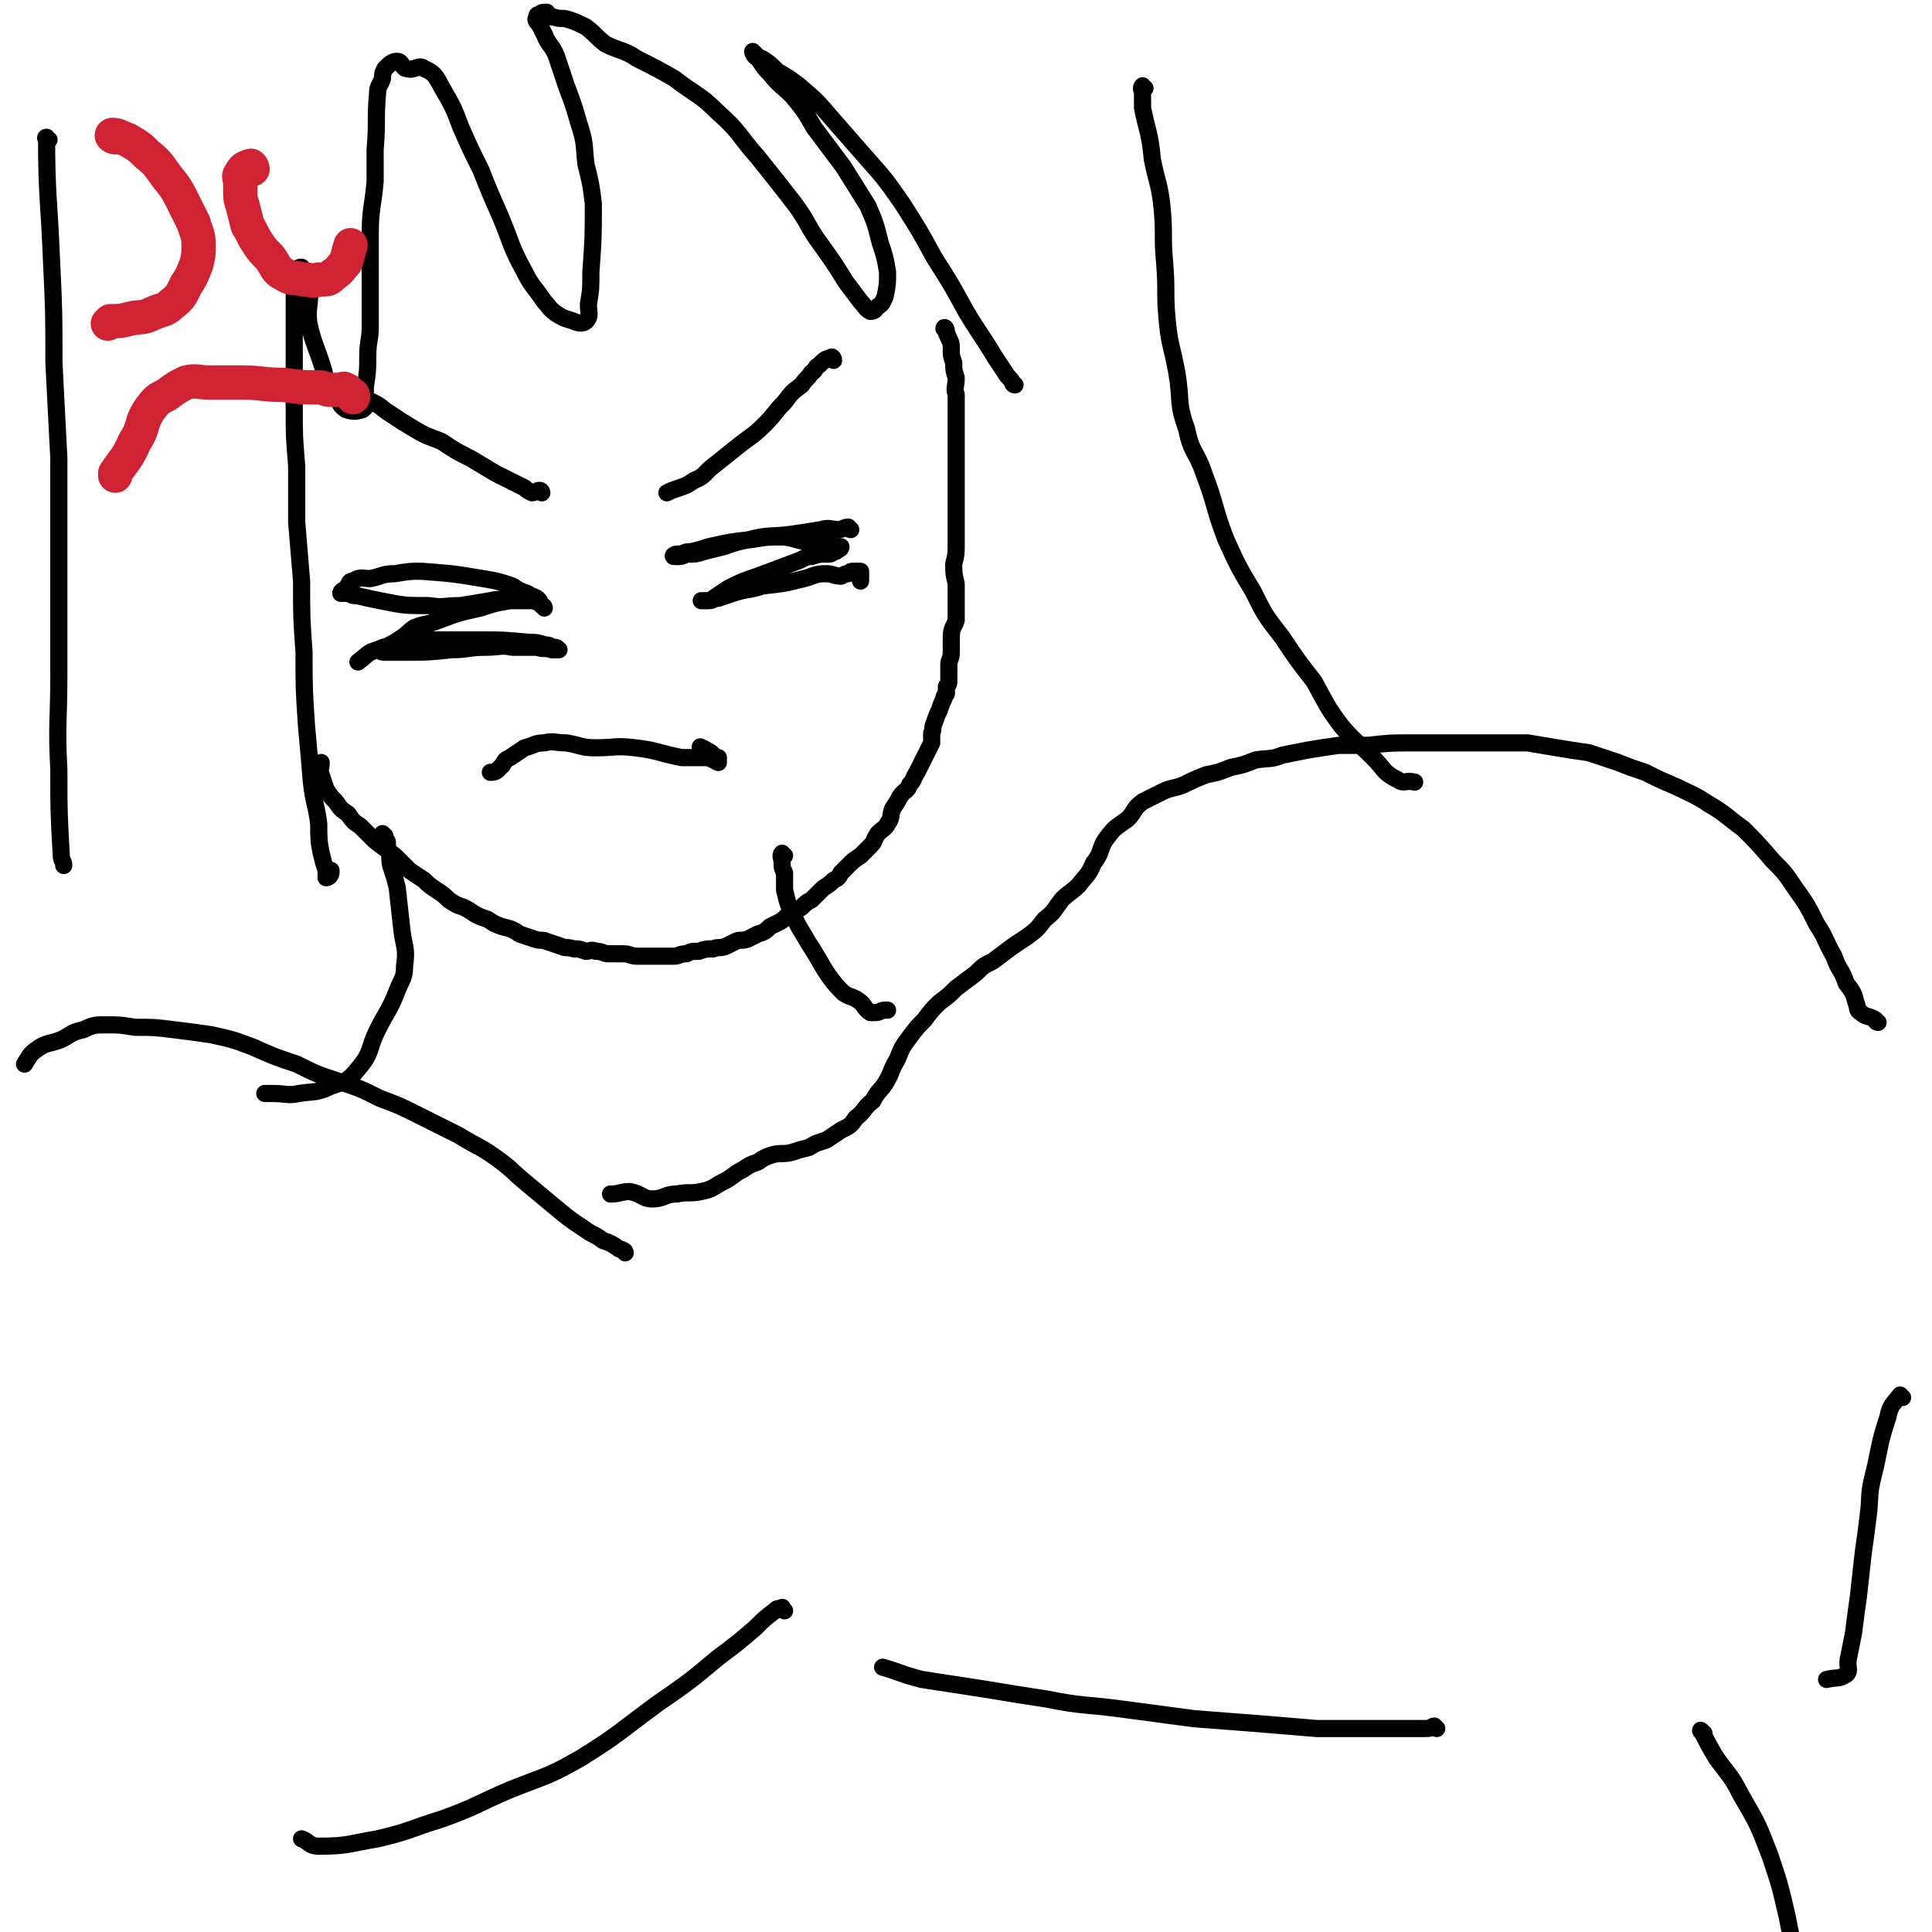
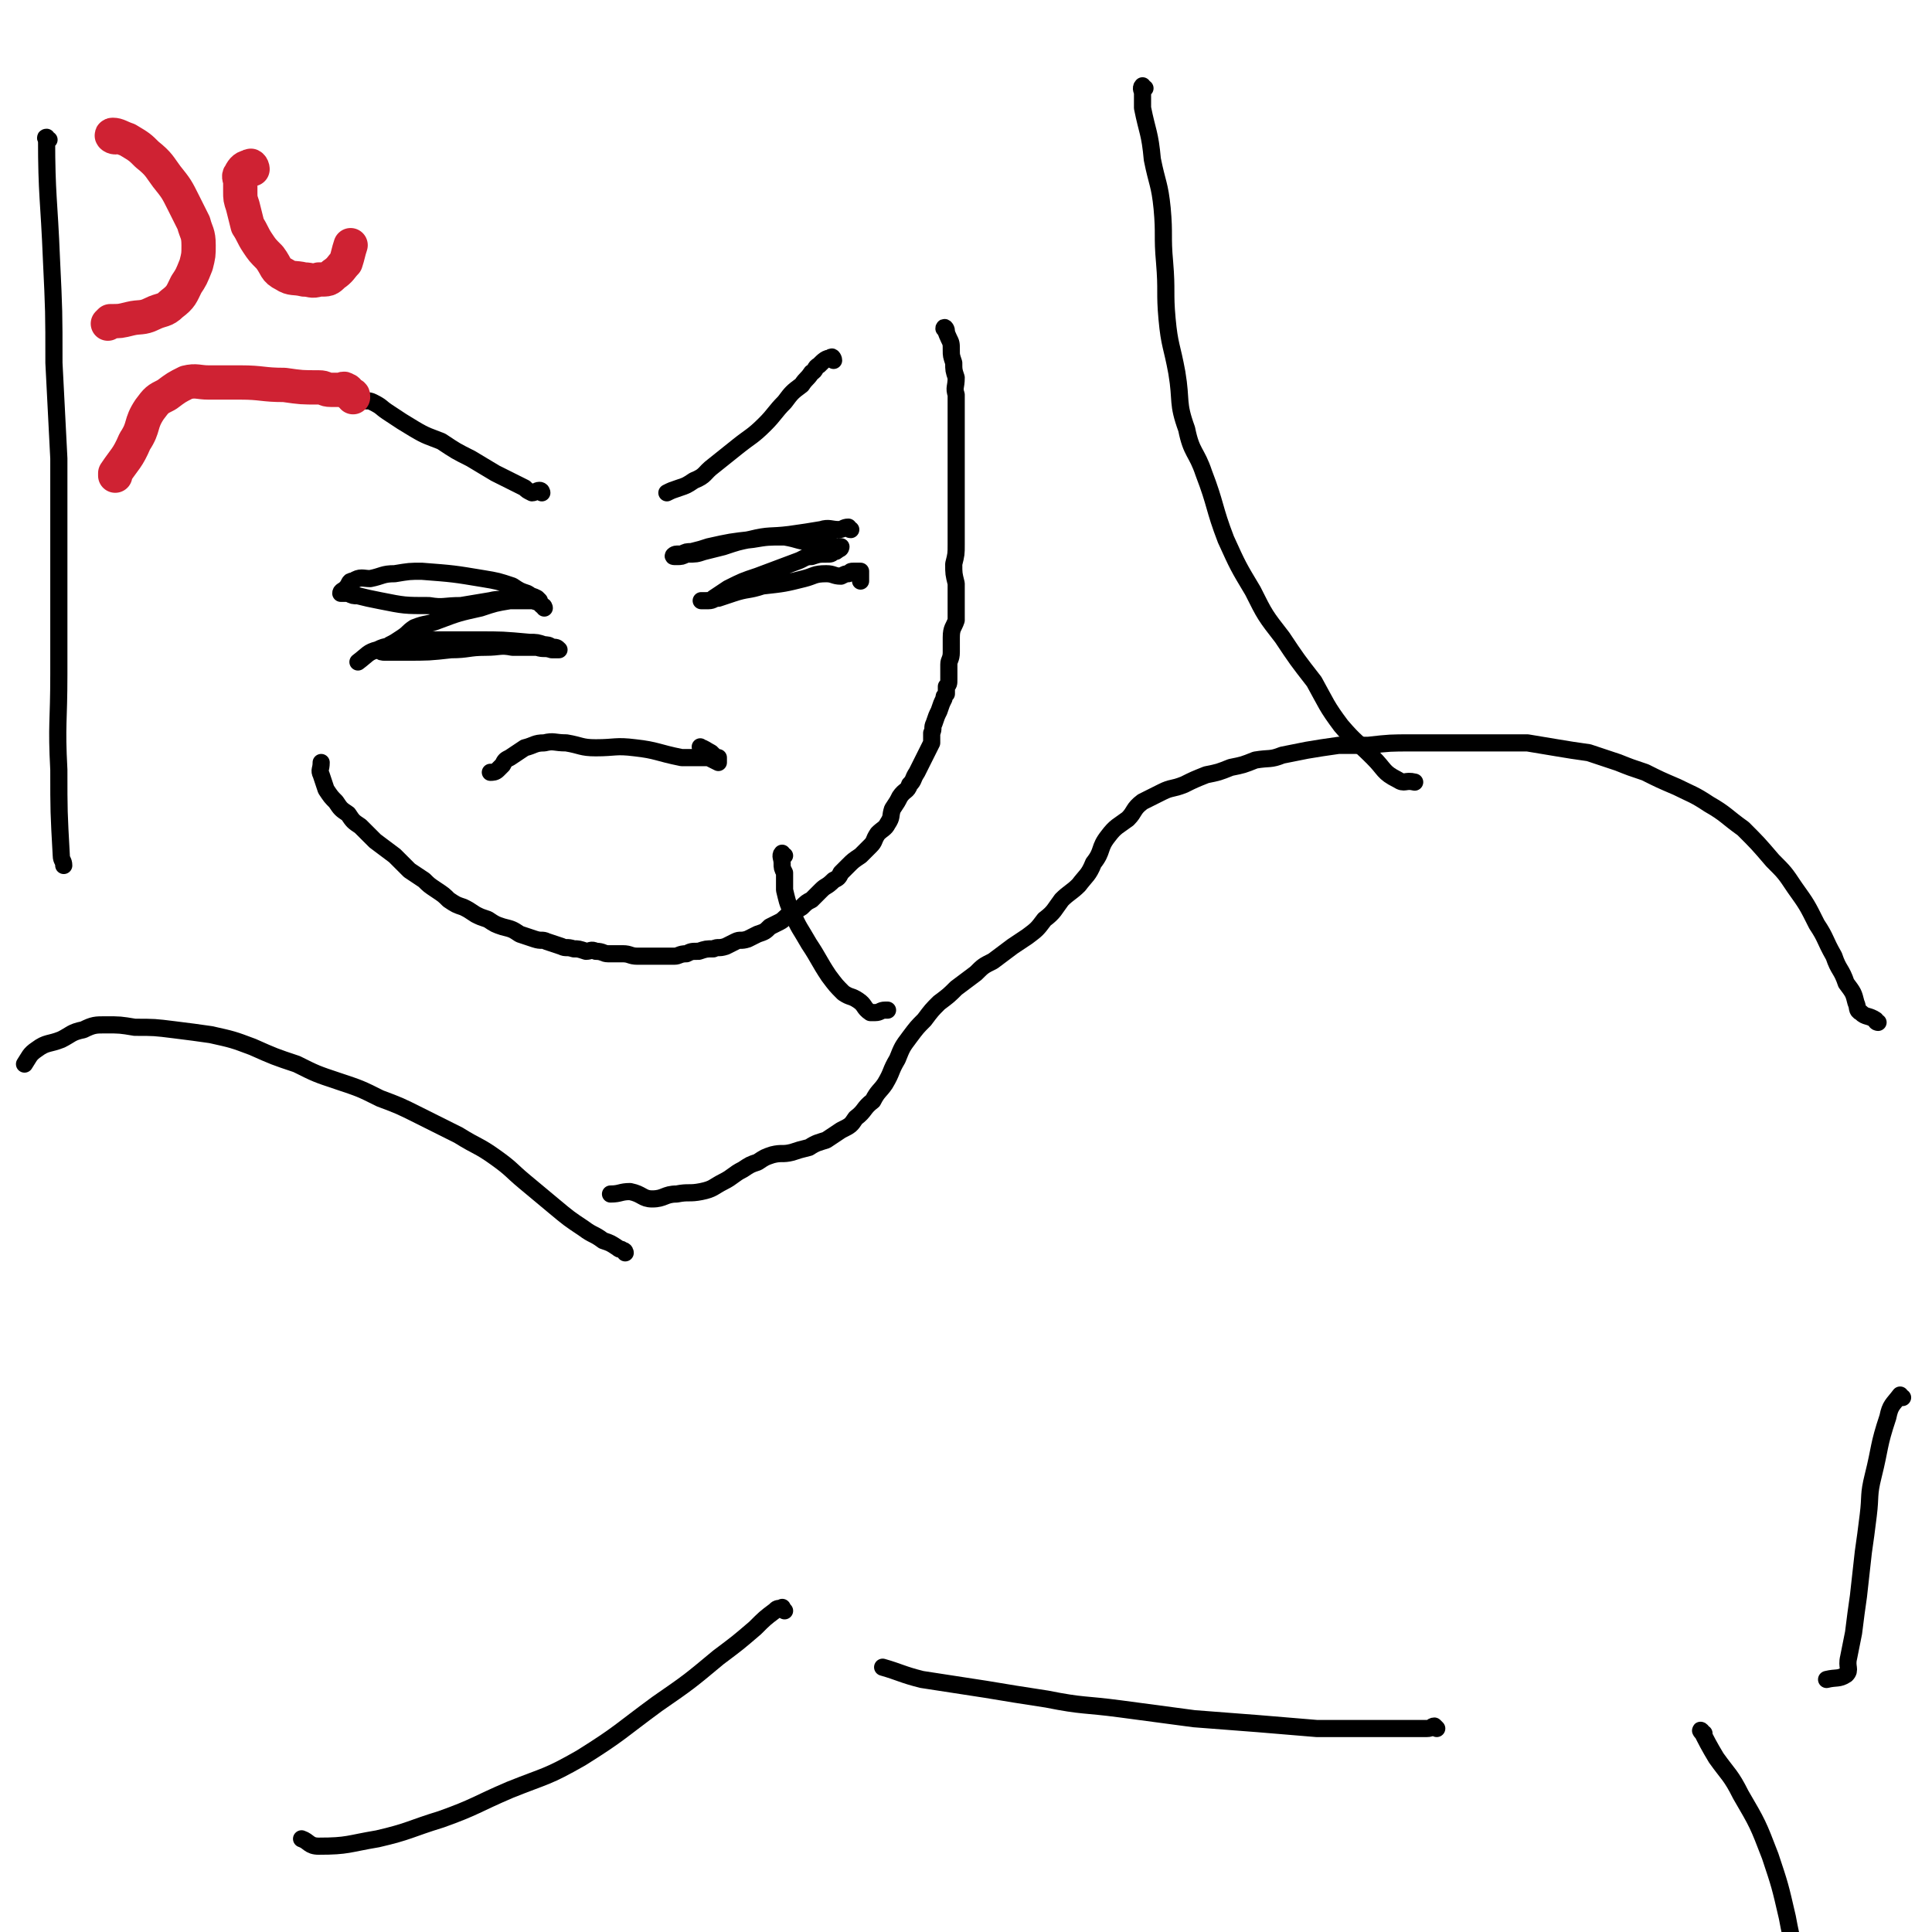
<svg xmlns="http://www.w3.org/2000/svg" viewBox="0 0 788 788" version="1.1">
  <g fill="none" stroke="#000000" stroke-width="7" stroke-linecap="round" stroke-linejoin="round">
    <path d="M386,135c0,-1 -1,-2 -1,-1 1,1 1,2 2,4 1,2 1,2 1,5 0,2 0,2 1,5 0,3 0,3 1,6 0,4 -1,4 0,7 0,8 0,8 0,15 0,8 0,8 0,15 0,6 0,6 0,12 0,5 0,5 0,11 0,4 0,4 0,8 0,4 0,4 -1,8 0,4 0,4 1,8 0,3 0,3 0,7 0,4 0,4 0,8 -1,3 -2,3 -2,7 0,3 0,3 0,6 0,3 -1,3 -1,5 0,3 0,3 0,6 0,2 0,2 -1,3 0,2 0,2 0,3 -1,1 -1,1 -1,2 -1,2 -1,2 -2,5 -1,2 -1,2 -2,5 -1,2 0,2 -1,4 0,2 0,2 0,4 -1,2 -1,2 -2,4 -1,2 -1,2 -2,4 -1,2 -1,2 -2,4 -2,3 -1,3 -3,5 -1,3 -2,2 -4,5 -1,2 -1,2 -3,5 -1,3 0,3 -2,6 -1,2 -2,2 -4,4 -2,3 -1,3 -3,5 -2,2 -2,2 -4,4 -3,2 -3,2 -5,4 -1,1 -1,1 -3,3 -1,2 -1,2 -3,3 -3,3 -3,2 -5,4 -2,2 -2,2 -4,4 -2,1 -2,1 -4,3 -3,2 -3,1 -5,3 -2,1 -2,2 -4,3 -2,1 -2,1 -4,2 -2,2 -2,2 -5,3 -2,1 -2,1 -4,2 -3,1 -3,0 -5,1 -2,1 -2,1 -4,2 -3,1 -3,0 -5,1 -3,0 -3,0 -6,1 -3,0 -3,0 -5,1 -3,0 -3,1 -5,1 -3,0 -3,0 -5,0 -2,0 -2,0 -5,0 -2,0 -2,0 -5,0 -3,0 -3,-1 -6,-1 -3,0 -3,0 -6,0 -2,0 -2,-1 -5,-1 -2,-1 -2,0 -4,0 -3,-1 -3,-1 -5,-1 -3,-1 -3,0 -5,-1 -3,-1 -3,-1 -6,-2 -2,-1 -2,0 -5,-1 -3,-1 -3,-1 -6,-2 -3,-2 -3,-2 -7,-3 -3,-1 -3,-1 -6,-3 -3,-1 -3,-1 -5,-2 -3,-2 -3,-2 -5,-3 -3,-1 -3,-1 -6,-3 -2,-2 -2,-2 -5,-4 -3,-2 -3,-2 -5,-4 -3,-2 -3,-2 -6,-4 -3,-3 -3,-3 -6,-6 -4,-3 -4,-3 -8,-6 -3,-3 -3,-3 -6,-6 -3,-2 -3,-2 -5,-5 -3,-2 -3,-2 -5,-5 -2,-2 -2,-2 -4,-5 -1,-3 -1,-3 -2,-6 -1,-2 0,-2 0,-5 " />
    <path d="M347,216c-1,0 -1,-1 -1,-1 -2,0 -2,1 -4,1 -3,0 -4,-1 -7,0 -6,1 -6,1 -13,2 -8,1 -8,0 -16,2 -5,1 -5,1 -11,3 -4,1 -4,1 -8,2 -3,1 -3,1 -7,1 -2,1 -2,1 -4,1 -1,0 -1,0 -1,0 -1,0 0,-1 1,-1 1,0 1,0 2,0 2,-1 2,-1 4,-1 4,-1 4,-1 7,-2 9,-2 9,-2 18,-3 6,-1 6,-1 13,-1 6,1 6,2 11,2 3,1 3,0 7,1 2,0 1,1 3,2 1,0 1,-1 1,-1 0,0 1,0 1,0 0,0 0,1 -1,1 -1,1 -1,1 -2,1 -1,1 -1,1 -3,1 -3,0 -3,0 -6,1 -3,0 -3,1 -6,2 -8,3 -8,3 -16,6 -6,2 -6,2 -12,5 -3,2 -3,2 -6,4 -1,1 -2,1 -3,1 -1,0 -1,0 -2,0 0,0 0,0 0,0 0,0 0,0 1,0 1,0 1,0 2,0 2,0 2,-1 4,-1 3,-1 3,-1 6,-2 6,-2 6,-1 12,-3 9,-1 9,-1 17,-3 4,-1 4,-2 9,-2 3,0 3,1 6,1 2,-1 2,-1 3,-1 1,-1 1,-1 2,-1 1,0 1,0 1,0 1,0 1,0 2,0 0,1 0,1 0,2 0,1 0,1 0,2 " />
    <path d="M340,147c0,-1 -1,-2 -1,-1 -2,0 -3,1 -5,3 -2,1 -1,2 -3,3 -2,3 -2,2 -4,5 -4,3 -4,3 -7,7 -4,4 -4,5 -8,9 -5,5 -6,5 -11,9 -5,4 -5,4 -10,8 -4,3 -3,4 -8,6 -3,2 -3,2 -6,3 -3,1 -3,1 -5,2 0,0 0,0 0,0 " />
    <path d="M221,201c0,0 0,-1 -1,-1 -1,0 -2,1 -3,1 -2,-1 -2,-1 -3,-2 -2,-1 -2,-1 -4,-2 -4,-2 -4,-2 -8,-4 -5,-3 -5,-3 -10,-6 -6,-3 -6,-3 -12,-7 -5,-2 -6,-2 -11,-5 -5,-3 -5,-3 -11,-7 -3,-2 -2,-2 -6,-4 -2,-1 -2,0 -5,-1 " />
    <path d="M222,248c0,0 0,-1 -1,-1 -1,-1 -1,-1 -2,-2 -2,-1 -2,-2 -4,-3 -3,-1 -3,-1 -6,-3 -6,-2 -6,-2 -12,-3 -12,-2 -12,-2 -25,-3 -5,0 -5,0 -11,1 -5,0 -5,1 -10,2 -3,0 -4,-1 -7,1 -2,0 -1,1 -3,3 -1,1 -2,1 -2,2 1,0 2,0 3,0 2,1 2,1 4,1 4,1 4,1 9,2 10,2 10,2 20,2 6,1 6,0 13,0 6,-1 6,-1 12,-2 4,-1 4,0 9,-1 3,-1 3,-1 6,-1 2,0 2,0 4,1 1,1 1,1 1,1 -1,1 -2,0 -3,0 -2,0 -2,0 -4,0 -2,0 -2,0 -5,0 -6,1 -6,1 -12,3 -9,2 -9,2 -17,5 -5,2 -5,1 -10,3 -3,2 -2,2 -5,4 -3,2 -3,2 -5,3 -1,1 -1,1 -3,2 0,0 0,0 0,0 0,0 -1,0 -1,0 0,1 1,1 2,1 1,0 1,0 3,0 2,0 2,0 5,0 10,0 10,0 19,-1 7,0 7,-1 14,-1 6,0 6,-1 11,0 5,0 5,0 10,0 3,1 3,0 6,1 1,0 1,0 2,0 1,0 1,0 1,0 -1,-1 -1,-1 -3,-1 -1,-1 -2,-1 -3,-1 -3,-1 -3,-1 -6,-1 -11,-1 -11,-1 -21,-1 -9,0 -9,0 -18,0 -7,1 -7,1 -14,2 -5,1 -5,0 -9,2 -4,1 -4,2 -8,5 " />
    <path d="M287,306c-1,-1 -2,-2 -1,-1 1,0 2,1 4,2 1,1 1,1 2,2 0,0 0,0 1,0 0,1 0,1 0,1 0,0 0,1 0,1 -2,-1 -2,-1 -4,-2 -3,0 -3,0 -5,0 -3,0 -3,0 -6,0 -10,-2 -10,-3 -19,-4 -8,-1 -8,0 -16,0 -6,0 -6,-1 -12,-2 -5,0 -5,-1 -9,0 -4,0 -4,1 -8,2 -3,2 -3,2 -6,4 -2,1 -2,1 -3,3 -1,1 -1,1 -2,2 -1,1 -2,1 -3,1 " />
    <path d="M320,349c-1,0 -1,-1 -1,-1 -1,1 0,2 0,4 0,2 0,2 1,4 0,4 0,4 0,7 1,4 1,5 3,9 3,7 3,6 7,13 4,6 4,7 8,13 3,4 3,4 6,7 3,2 3,1 6,3 3,2 2,3 5,5 1,0 1,0 2,0 2,0 2,-1 4,-1 1,0 1,0 1,0 " />
-     <path d="M157,341c0,0 -1,-1 -1,-1 0,0 1,1 1,2 1,1 1,1 1,2 0,2 0,2 1,4 0,4 0,4 1,7 1,3 1,3 2,7 1,9 1,9 2,18 1,7 2,7 1,14 0,5 -1,5 -3,10 -3,8 -4,8 -8,16 -4,8 -2,9 -8,16 -4,5 -5,5 -11,7 -6,3 -7,2 -13,3 -5,1 -5,0 -11,0 -1,0 -1,0 -3,0 " />
    <path d="M766,417c0,0 -1,0 -1,-1 -3,-2 -4,-1 -6,-3 -2,-1 -1,-2 -2,-4 -1,-4 -1,-4 -4,-8 -2,-6 -3,-5 -5,-11 -4,-7 -3,-7 -7,-13 -4,-8 -4,-8 -9,-15 -4,-6 -4,-6 -9,-11 -6,-7 -6,-7 -12,-13 -7,-5 -7,-6 -14,-10 -6,-4 -7,-4 -13,-7 -7,-3 -7,-3 -13,-6 -6,-2 -6,-2 -11,-4 -6,-2 -6,-2 -12,-4 -7,-1 -7,-1 -13,-2 -6,-1 -6,-1 -12,-2 -5,0 -5,0 -11,0 -5,0 -5,0 -11,0 -12,0 -12,0 -25,0 -9,0 -9,0 -18,1 -6,0 -6,0 -12,0 -7,1 -7,1 -13,2 -5,1 -5,1 -10,2 -5,2 -5,1 -11,2 -5,2 -5,2 -10,3 -5,2 -5,2 -10,3 -5,2 -5,2 -9,4 -5,2 -5,1 -9,3 -4,2 -4,2 -8,4 -4,3 -3,4 -6,7 -4,3 -5,3 -8,7 -4,5 -2,6 -6,11 -2,5 -3,5 -6,9 -3,3 -4,3 -7,6 -3,4 -3,5 -7,8 -3,4 -3,4 -7,7 -3,2 -3,2 -6,4 -4,3 -4,3 -8,6 -4,2 -4,2 -7,5 -4,3 -4,3 -8,6 -3,3 -3,3 -7,6 -3,3 -3,3 -6,7 -3,3 -3,3 -6,7 -3,4 -3,4 -5,9 -3,5 -2,5 -5,10 -2,3 -3,3 -5,7 -4,3 -3,4 -7,7 -2,3 -2,3 -6,5 -3,2 -3,2 -6,4 -3,1 -4,1 -7,3 -4,1 -4,1 -7,2 -4,1 -4,0 -8,1 -3,1 -3,1 -6,3 -3,1 -3,1 -6,3 -4,2 -4,3 -8,5 -4,2 -4,3 -9,4 -5,1 -5,0 -10,1 -5,0 -5,2 -10,2 -4,0 -4,-2 -9,-3 -4,0 -4,1 -8,1 " />
    <path d="M255,511c0,0 0,-1 -1,-1 -1,-1 -1,0 -2,-1 -3,-2 -3,-2 -6,-3 -4,-3 -4,-2 -8,-5 -6,-4 -6,-4 -12,-9 -6,-5 -6,-5 -12,-10 -6,-5 -5,-5 -12,-10 -7,-5 -7,-4 -15,-9 -8,-4 -8,-4 -16,-8 -8,-4 -8,-4 -16,-7 -8,-4 -8,-4 -17,-7 -9,-3 -9,-3 -17,-7 -9,-3 -9,-3 -18,-7 -8,-3 -8,-3 -17,-5 -7,-1 -7,-1 -15,-2 -8,-1 -8,-1 -16,-1 -6,-1 -6,-1 -12,-1 -4,0 -5,0 -9,2 -5,1 -5,2 -9,4 -5,2 -6,1 -10,4 -3,2 -3,3 -5,6 " />
    <path d="M776,570c-1,0 -1,-1 -1,-1 -3,4 -4,4 -5,9 -4,12 -3,12 -6,24 -2,8 -1,8 -2,16 -1,8 -1,8 -2,15 -1,9 -1,9 -2,18 -1,7 -1,7 -2,15 -1,5 -1,5 -2,10 -1,4 1,5 -1,7 -3,2 -4,1 -8,2 0,0 0,0 0,0 " />
    <path d="M467,36c-1,0 -1,-1 -1,-1 -1,1 0,2 0,3 0,3 0,3 0,6 2,10 3,10 4,21 2,10 3,10 4,20 1,11 0,11 1,22 1,12 0,12 1,23 1,11 2,11 4,22 2,12 0,12 4,23 2,10 4,9 7,18 5,13 4,14 9,27 5,11 5,11 11,21 5,10 5,10 12,19 6,9 6,9 13,18 5,9 5,10 11,18 6,7 6,6 13,13 5,5 4,6 10,9 3,2 3,0 7,1 0,0 0,0 0,0 " />
-     <path d="M414,157c0,0 -1,0 -1,-1 -1,-2 -2,-2 -3,-4 -2,-3 -2,-3 -4,-6 -6,-10 -6,-9 -12,-19 -6,-11 -6,-11 -13,-22 -6,-11 -6,-11 -13,-22 -7,-10 -7,-10 -15,-19 -7,-8 -7,-8 -14,-16 -6,-7 -6,-7 -13,-13 -4,-3 -4,-3 -9,-6 -3,-3 -3,-3 -6,-5 -2,-1 -2,0 -3,-1 -1,-1 -1,-2 -1,-2 0,0 1,1 1,1 1,1 1,1 2,3 2,3 2,3 4,5 4,5 5,5 9,9 5,6 5,6 9,13 6,8 6,8 12,16 5,8 5,8 10,16 3,7 3,7 5,15 2,6 2,6 3,12 0,5 0,5 -1,10 -1,2 -1,3 -3,4 -1,1 -1,2 -3,2 -2,-1 -2,-2 -4,-4 -3,-4 -3,-4 -6,-8 -5,-8 -5,-8 -10,-15 -6,-8 -5,-9 -11,-17 -7,-9 -7,-9 -15,-19 -8,-9 -7,-10 -16,-18 -8,-8 -9,-7 -18,-14 -7,-4 -7,-4 -15,-8 -6,-4 -7,-3 -13,-6 -4,-3 -4,-4 -8,-7 -4,-2 -4,-2 -7,-3 -3,-1 -3,0 -6,-1 -2,0 -2,-1 -3,-2 -2,0 -2,0 -3,1 -1,0 -1,0 -1,1 -1,1 0,2 1,3 1,2 1,2 2,4 2,5 3,4 5,9 2,6 2,6 4,12 3,8 3,8 5,15 3,9 2,9 3,17 2,8 2,8 3,16 0,14 0,14 -1,28 0,7 0,7 -1,13 0,4 1,5 -1,7 -1,1 -3,1 -5,0 -3,-1 -4,-1 -7,-3 -3,-2 -3,-3 -5,-5 -4,-6 -5,-6 -8,-12 -6,-11 -5,-11 -10,-23 -4,-9 -4,-9 -8,-19 -4,-8 -4,-8 -8,-17 -3,-8 -3,-8 -7,-15 -3,-5 -3,-7 -8,-9 -2,-2 -4,1 -7,0 -2,0 -2,-3 -4,-3 -2,0 -3,1 -5,3 -1,2 -1,2 -1,4 -1,3 -2,3 -2,6 -1,11 0,11 -1,23 0,6 0,6 0,13 -1,11 -2,11 -2,22 0,10 0,10 0,19 0,9 0,9 0,18 0,6 -1,6 -1,12 0,6 0,6 -1,13 0,4 0,4 0,8 -1,1 -1,1 -1,1 -3,1 -4,1 -7,0 -3,-2 -2,-3 -4,-5 -2,-2 -2,-1 -3,-3 -2,-4 -1,-4 -2,-8 -3,-10 -4,-10 -6,-19 -1,-7 1,-8 0,-15 -1,-3 -1,-3 -2,-6 -1,-1 -1,-1 -1,-2 -1,0 -1,0 -2,1 -1,0 -1,0 -1,1 0,3 0,3 0,6 0,10 0,10 0,20 0,14 0,14 0,29 0,12 0,12 1,24 0,11 0,11 0,23 1,12 1,12 2,24 0,15 0,15 1,29 0,15 0,15 1,30 1,11 1,11 2,23 1,9 2,9 3,17 0,6 0,7 1,12 1,4 1,4 2,7 0,0 0,1 0,1 0,1 0,2 0,2 1,0 2,-1 2,-2 0,0 0,0 0,-1 " />
    <path d="M20,57c-1,0 -2,-1 -1,-1 0,24 1,25 2,50 1,21 1,21 1,42 1,20 1,20 2,39 0,23 0,23 0,46 0,21 0,21 0,42 0,20 -1,20 0,39 0,17 0,17 1,35 0,2 1,2 1,4 " />
    <path d="M586,705c0,0 -1,-1 -1,-1 -1,0 -1,1 -3,1 -1,0 -1,0 -3,0 -7,0 -7,0 -13,0 -15,0 -15,0 -29,0 -12,-1 -12,-1 -24,-2 -13,-1 -13,-1 -26,-2 -15,-2 -15,-2 -30,-4 -15,-2 -15,-1 -30,-4 -13,-2 -13,-2 -25,-4 -13,-2 -13,-2 -26,-4 -8,-2 -9,-3 -16,-5 " />
    <path d="M320,657c-1,-1 -1,-2 -1,-1 -2,0 -2,0 -3,1 -4,3 -4,3 -8,7 -7,6 -7,6 -15,12 -12,10 -12,10 -25,19 -15,11 -15,12 -31,22 -14,8 -14,7 -29,13 -14,6 -14,7 -28,12 -13,4 -13,5 -26,8 -12,2 -12,3 -24,3 -4,0 -4,-2 -7,-3 " />
    <path d="M695,707c-1,0 -2,-2 -1,-1 2,4 3,6 6,11 5,7 6,7 10,15 7,12 7,12 12,25 4,12 4,12 7,25 2,11 3,12 4,23 0,11 -2,13 -3,23 " />
  </g>
  <g fill="none" stroke="#CF2233" stroke-width="14" stroke-linecap="round" stroke-linejoin="round">
    <path d="M103,69c0,-1 -1,-2 -1,-1 -2,0 -3,1 -4,3 -1,1 0,2 0,3 0,2 0,2 0,4 0,3 0,3 1,6 1,4 1,4 2,8 2,3 2,4 4,7 2,3 2,3 5,6 3,4 2,5 6,7 3,2 4,1 8,2 3,0 3,1 6,0 4,0 4,0 6,-2 3,-2 3,-3 5,-5 1,-3 1,-4 2,-7 0,0 0,0 0,0 " />
    <path d="M47,56c-1,0 -2,-1 -1,-1 2,0 3,1 6,2 5,3 5,3 8,6 5,4 5,5 8,9 4,5 4,5 7,11 2,4 2,4 4,8 1,4 2,4 2,9 0,4 0,4 -1,8 -2,5 -2,5 -4,8 -2,4 -2,5 -6,8 -3,3 -4,2 -8,4 -4,2 -5,1 -9,2 -4,1 -4,1 -8,1 -1,1 -1,1 -1,1 " />
    <path d="M144,162c0,-1 0,-1 -1,-1 -1,-1 -1,-2 -2,-2 -1,-1 -1,0 -2,0 -2,0 -2,0 -4,0 -3,0 -2,-1 -5,-1 -7,0 -7,0 -14,-1 -9,0 -9,-1 -18,-1 -6,0 -6,0 -13,0 -4,0 -5,-1 -9,0 -4,2 -4,2 -8,5 -4,2 -4,2 -7,6 -4,6 -2,7 -6,13 -3,7 -4,7 -8,13 0,1 0,1 0,1 " />
  </g>
</svg>